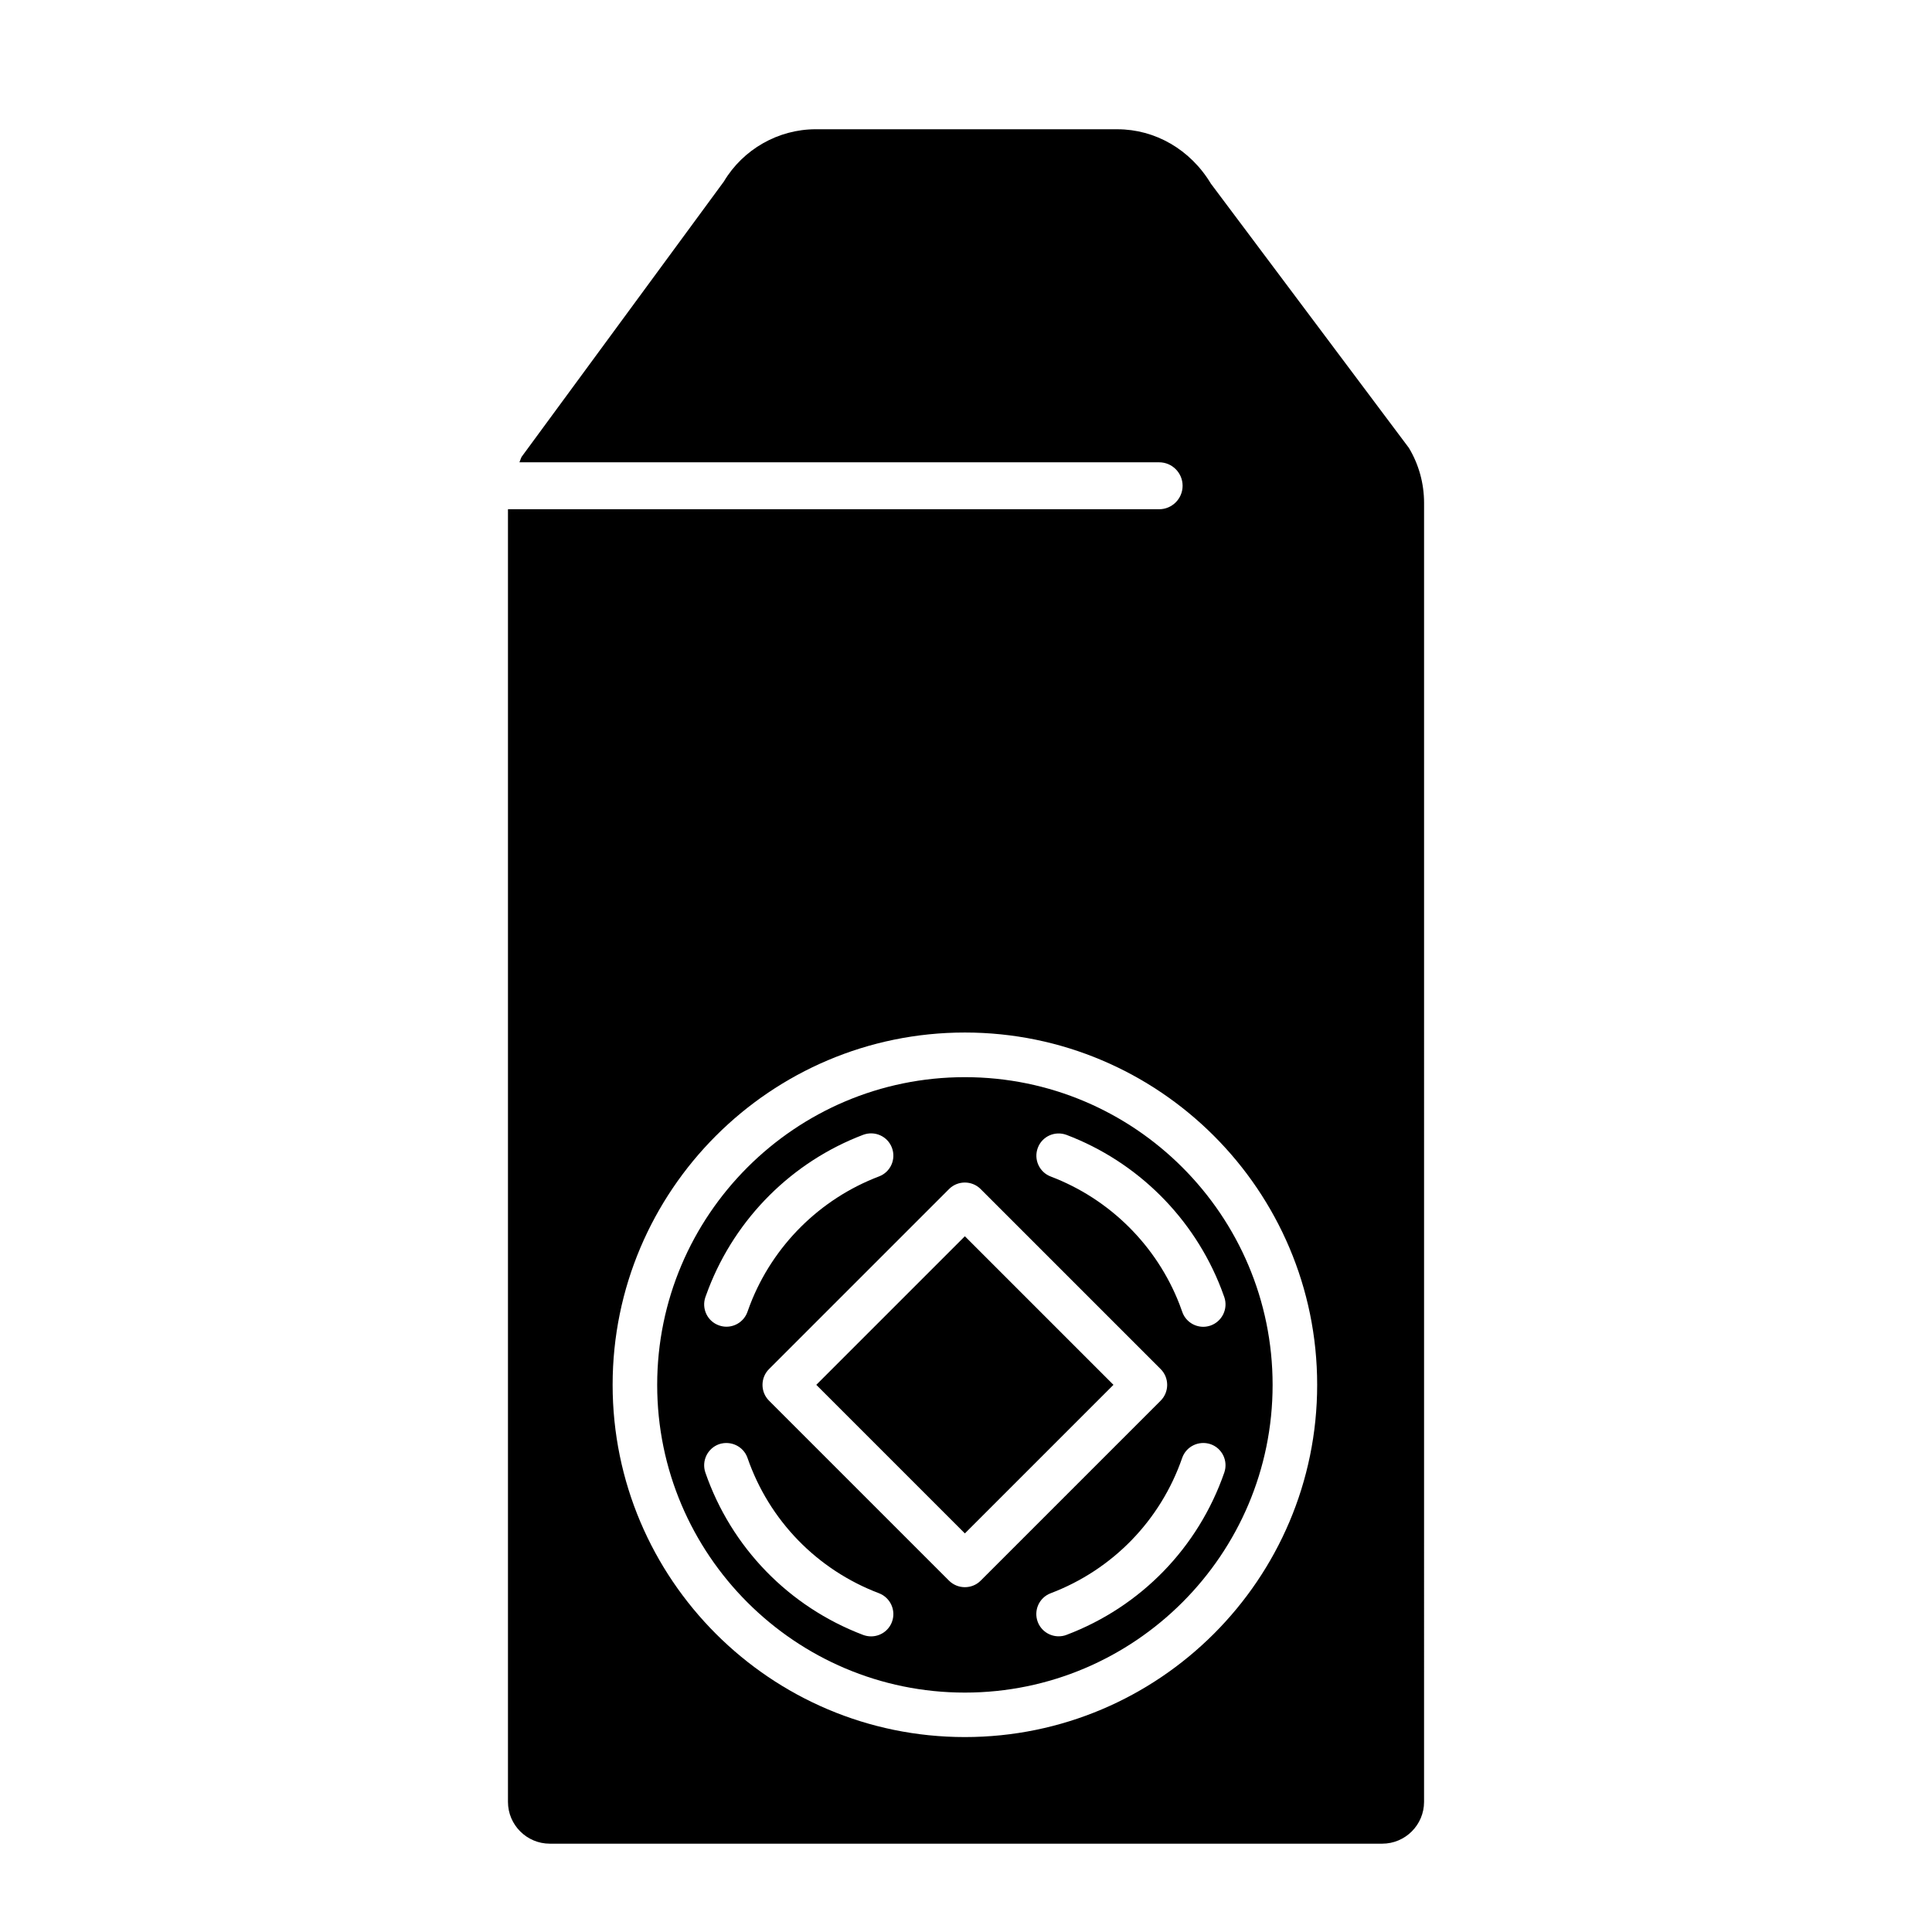
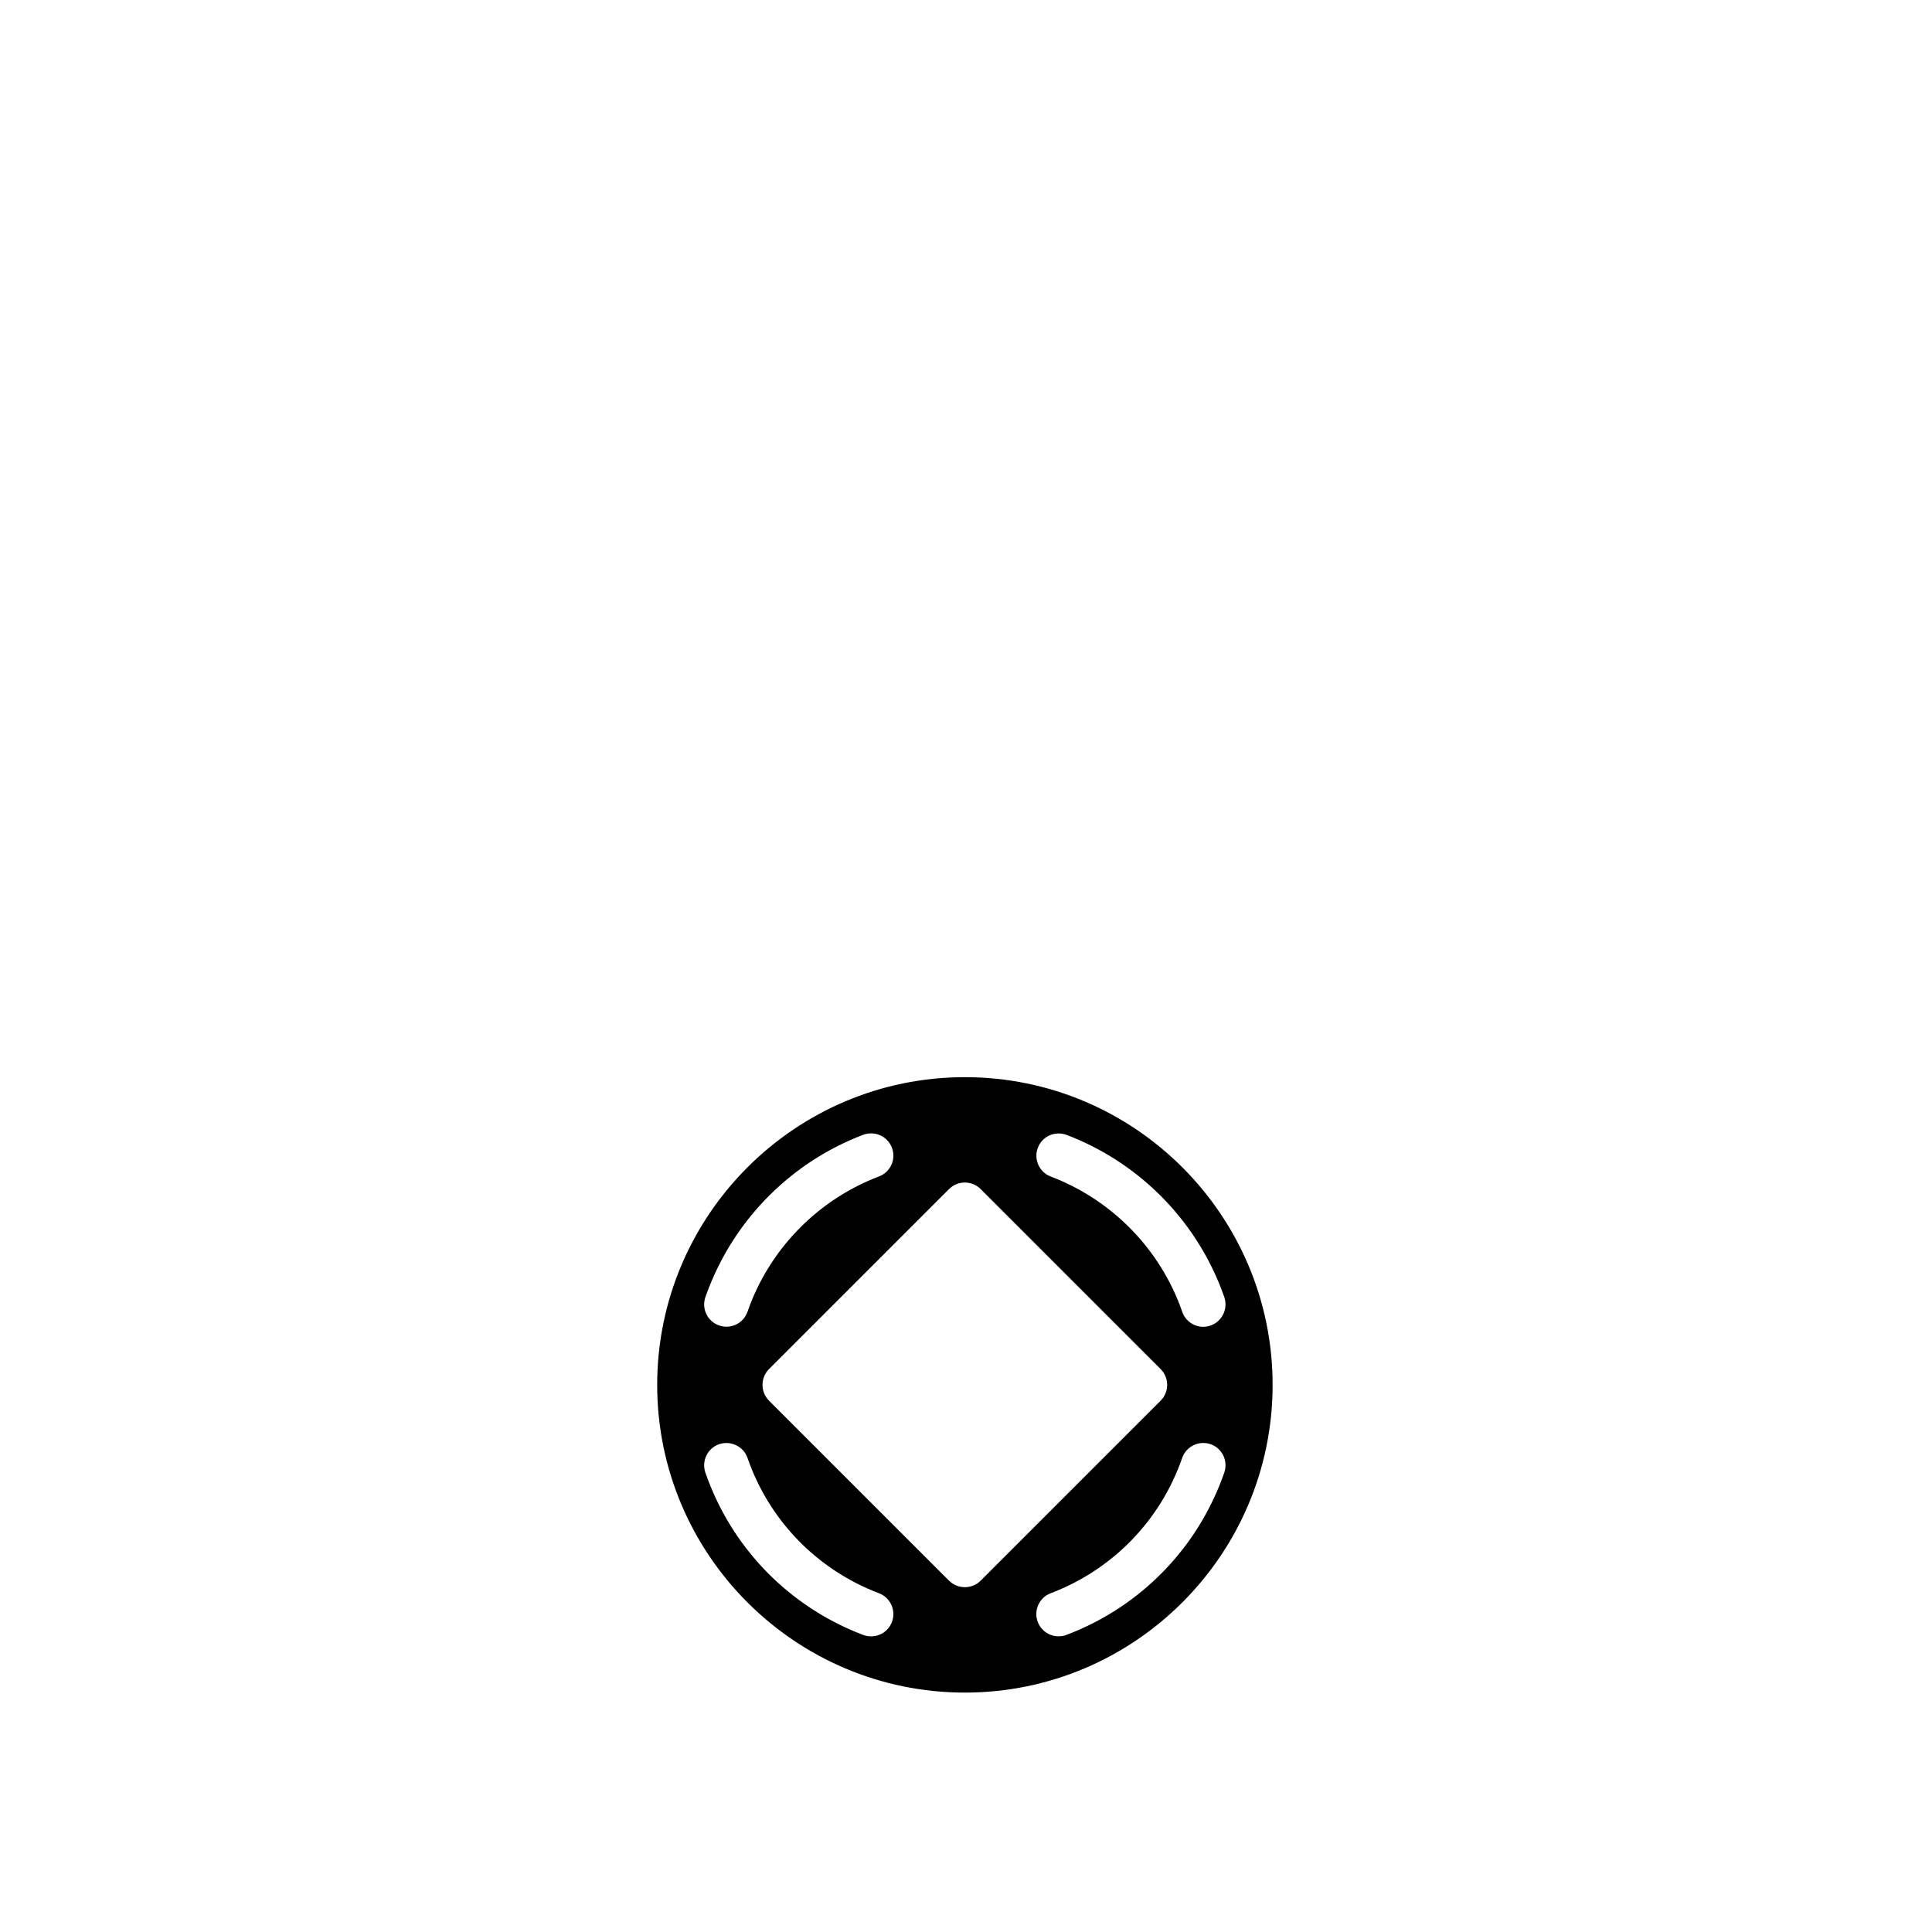
<svg xmlns="http://www.w3.org/2000/svg" fill="#000000" width="800px" height="800px" version="1.1" viewBox="144 144 512 512">
  <g>
-     <path d="m399.7 471.62 39.375 39.375-39.375 39.375-39.375-39.375z" />
    <path d="m399.7 429.46c-44.949 0-81.539 36.574-81.539 81.555 0 44.949 36.574 81.539 81.539 81.539 44.965 0 81.555-36.574 81.555-81.539 0-44.984-36.574-81.555-81.555-81.555zm-68.77 58.297 0.836-2.25c7.273-18.781 22.199-33.645 40.996-40.777 3.07-1.133 6.453 0.379 7.606 3.434 1.148 3.055-0.363 6.453-3.434 7.606-15.648 5.953-28.102 18.324-34.148 33.961l-0.691 1.891c-0.852 2.441-3.133 3.969-5.574 3.969-0.645 0-1.289-0.109-1.938-0.332-3.086-1.059-4.707-4.414-3.652-7.5zm49.438 86.09c-0.898 2.363-3.133 3.809-5.527 3.809-0.691 0-1.402-0.125-2.094-0.379-19.695-7.477-34.938-23.16-41.816-43.027-1.055-3.086 0.566-6.438 3.637-7.527 3.102-1.023 6.453 0.566 7.527 3.637 5.731 16.578 18.438 29.645 34.84 35.863 3.055 1.172 4.582 4.586 3.434 7.625zm19.332-9.227c-1.512 0-3.023-0.566-4.188-1.715l-47.719-47.719c-2.297-2.297-2.297-6.062 0-8.359l47.719-47.719c2.297-2.297 6.062-2.297 8.359 0l47.719 47.719c2.297 2.297 2.297 6.062 0 8.359l-47.719 47.719c-1.133 1.148-2.66 1.715-4.172 1.715zm68.754-30.387c-6.894 19.883-22.121 35.566-41.816 43.027-0.691 0.27-1.402 0.379-2.094 0.379-2.379 0-4.629-1.449-5.527-3.809-1.148-3.039 0.363-6.453 3.434-7.606 16.406-6.234 29.109-19.301 34.84-35.863 1.07-3.07 4.426-4.676 7.527-3.637 3.07 1.07 4.691 4.422 3.637 7.508zm0-46.477c1.055 3.07-0.566 6.438-3.637 7.527-0.645 0.219-1.289 0.332-1.938 0.332-2.441 0-4.738-1.527-5.574-3.969l-0.707-1.938c-6.031-15.586-18.484-27.961-34.133-33.914-3.055-1.148-4.582-4.566-3.434-7.606 1.148-3.055 4.535-4.566 7.606-3.434 18.781 7.133 33.723 21.98 40.98 40.73z" />
-     <path d="m517.34 262.66-52.445-69.996c-5.465-9.086-14.816-14.406-24.766-14.406l-79.961-0.004c-9.934 0-19.254 5.32-24.34 13.855l-53.594 72.957c-0.238 0.426-0.363 0.992-0.582 1.449h169.53c3.434 0 6.219 2.785 6.219 6.219 0 3.434-2.785 6.219-6.219 6.219h-172.55c0 0.031-0.016 0.047-0.016 0.078v342.48c0 6.109 4.977 11.082 11.082 11.082h220.61c6.109 0 11.082-4.977 11.082-11.082l0.004-344.21c0-5.18-1.387-10.234-4.047-14.641zm-117.64 341.68c-51.484 0-93.348-41.863-93.348-93.348 0-51.484 41.863-93.363 93.348-93.363s93.363 41.879 93.363 93.363c0 51.484-41.879 93.348-93.363 93.348z" />
  </g>
</svg>